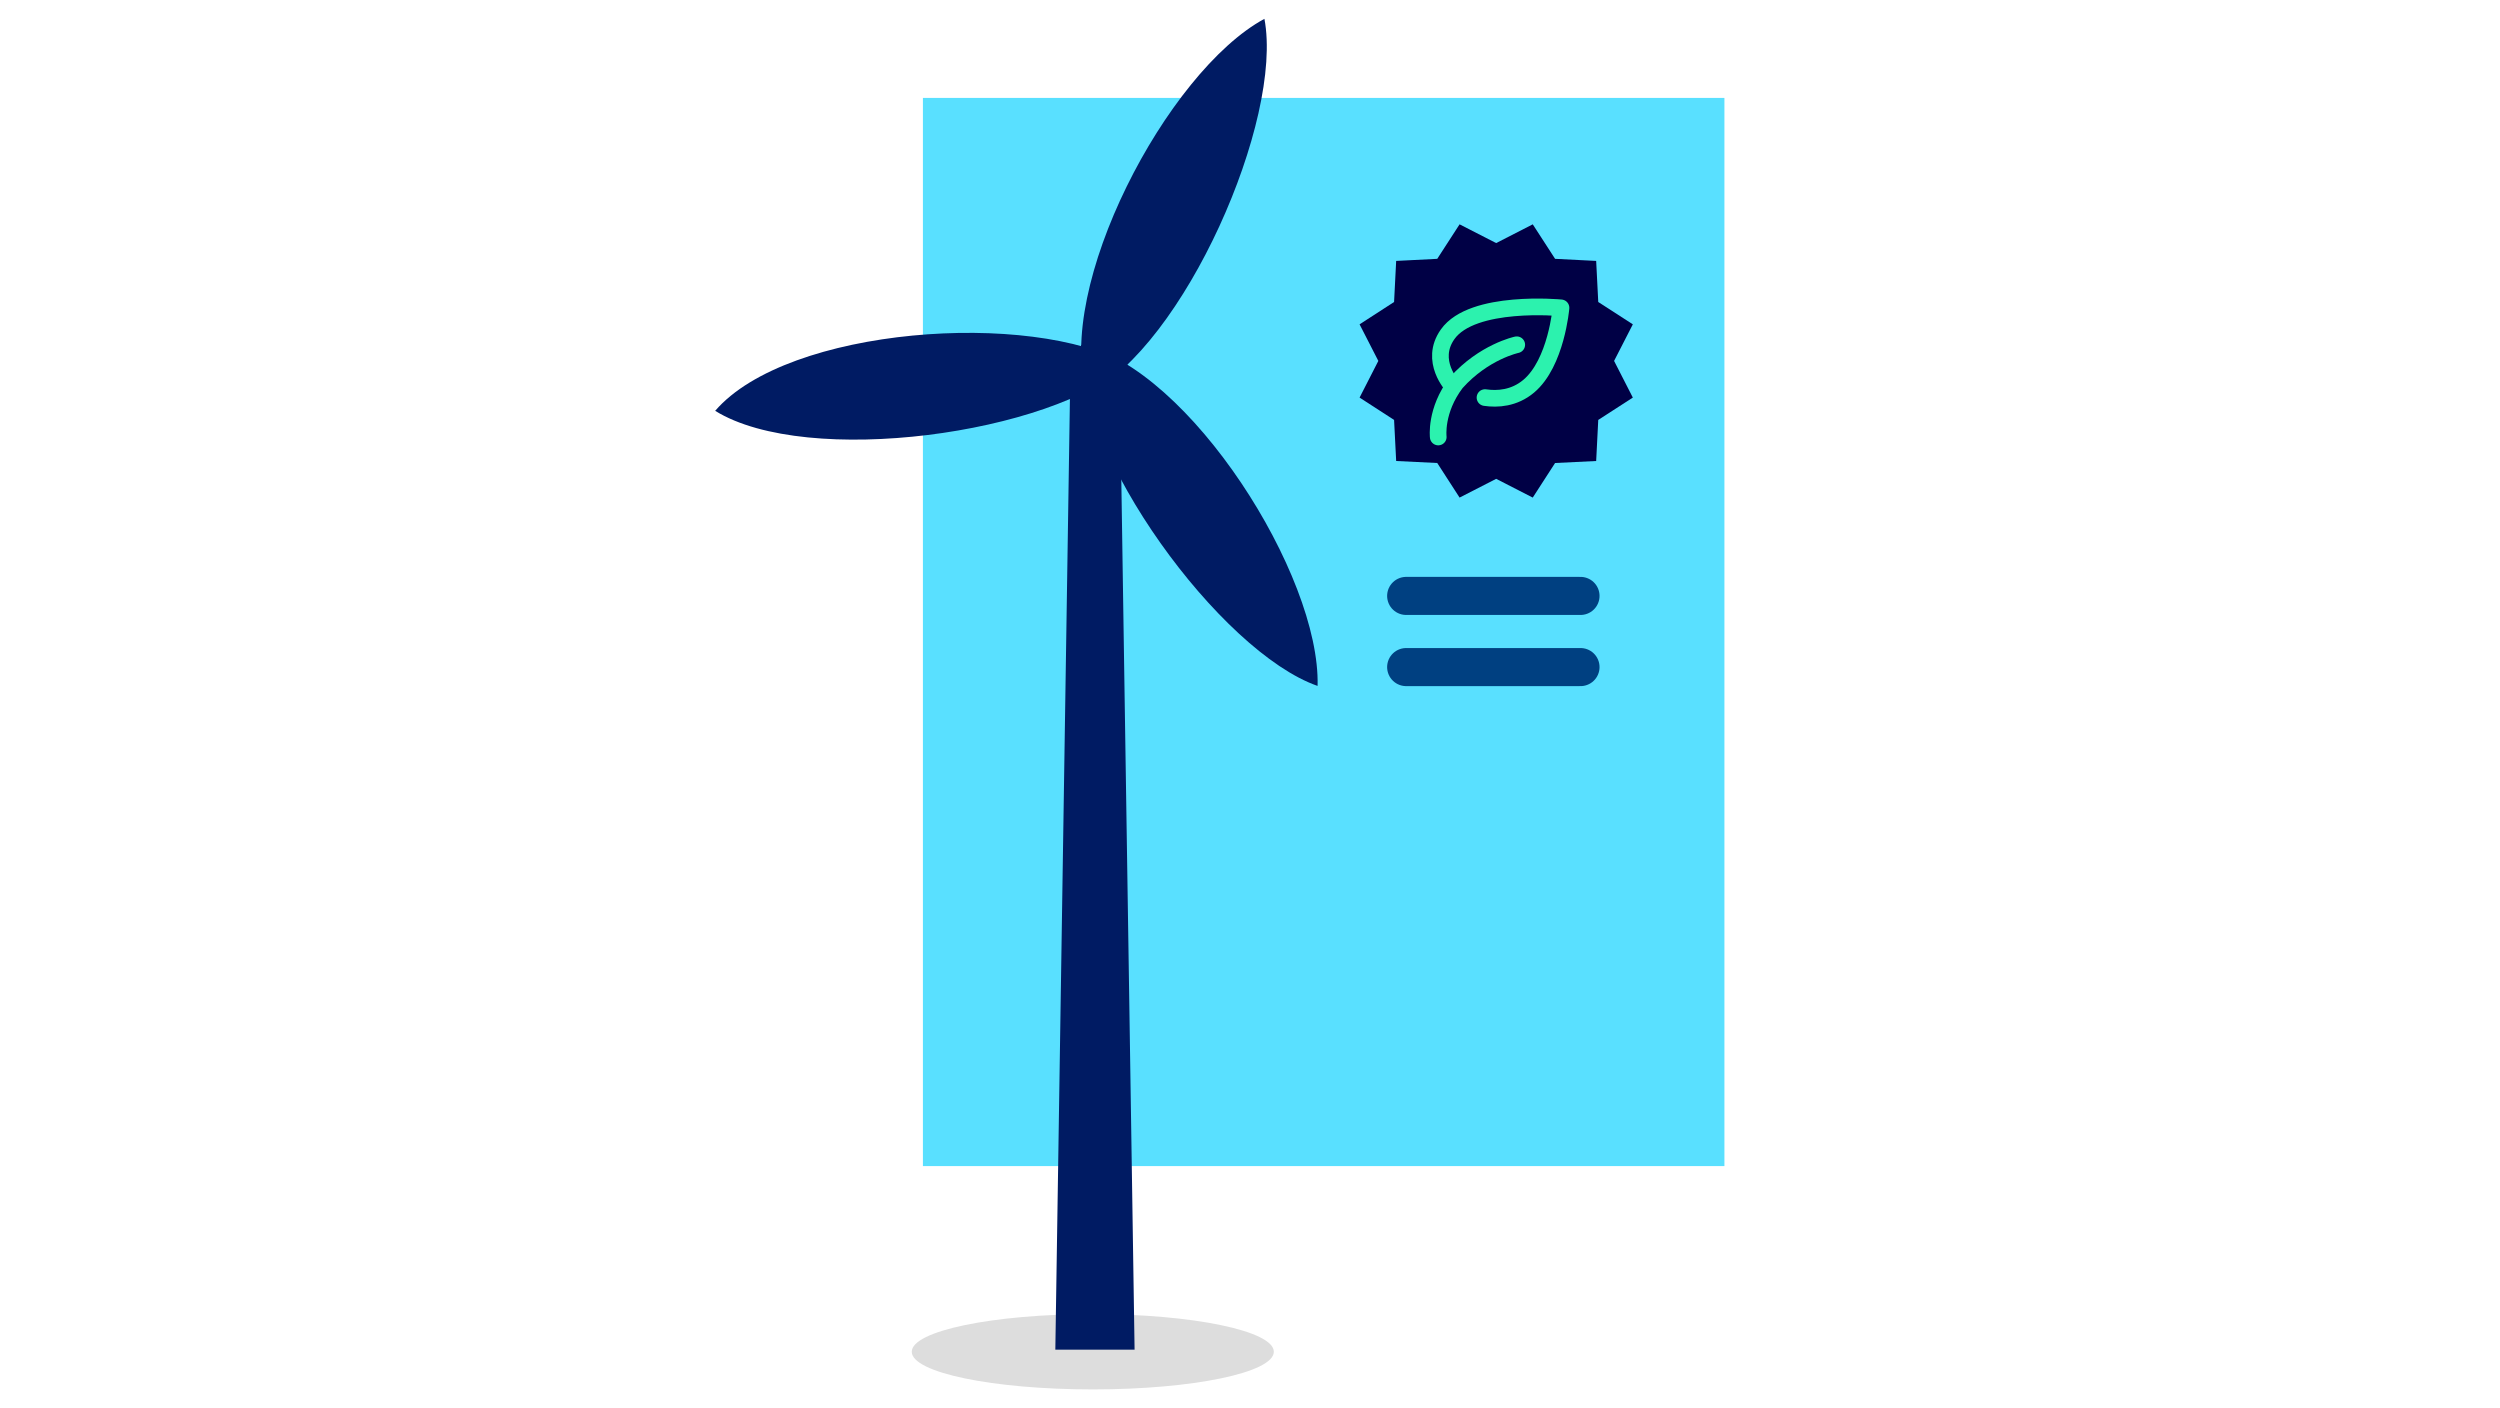
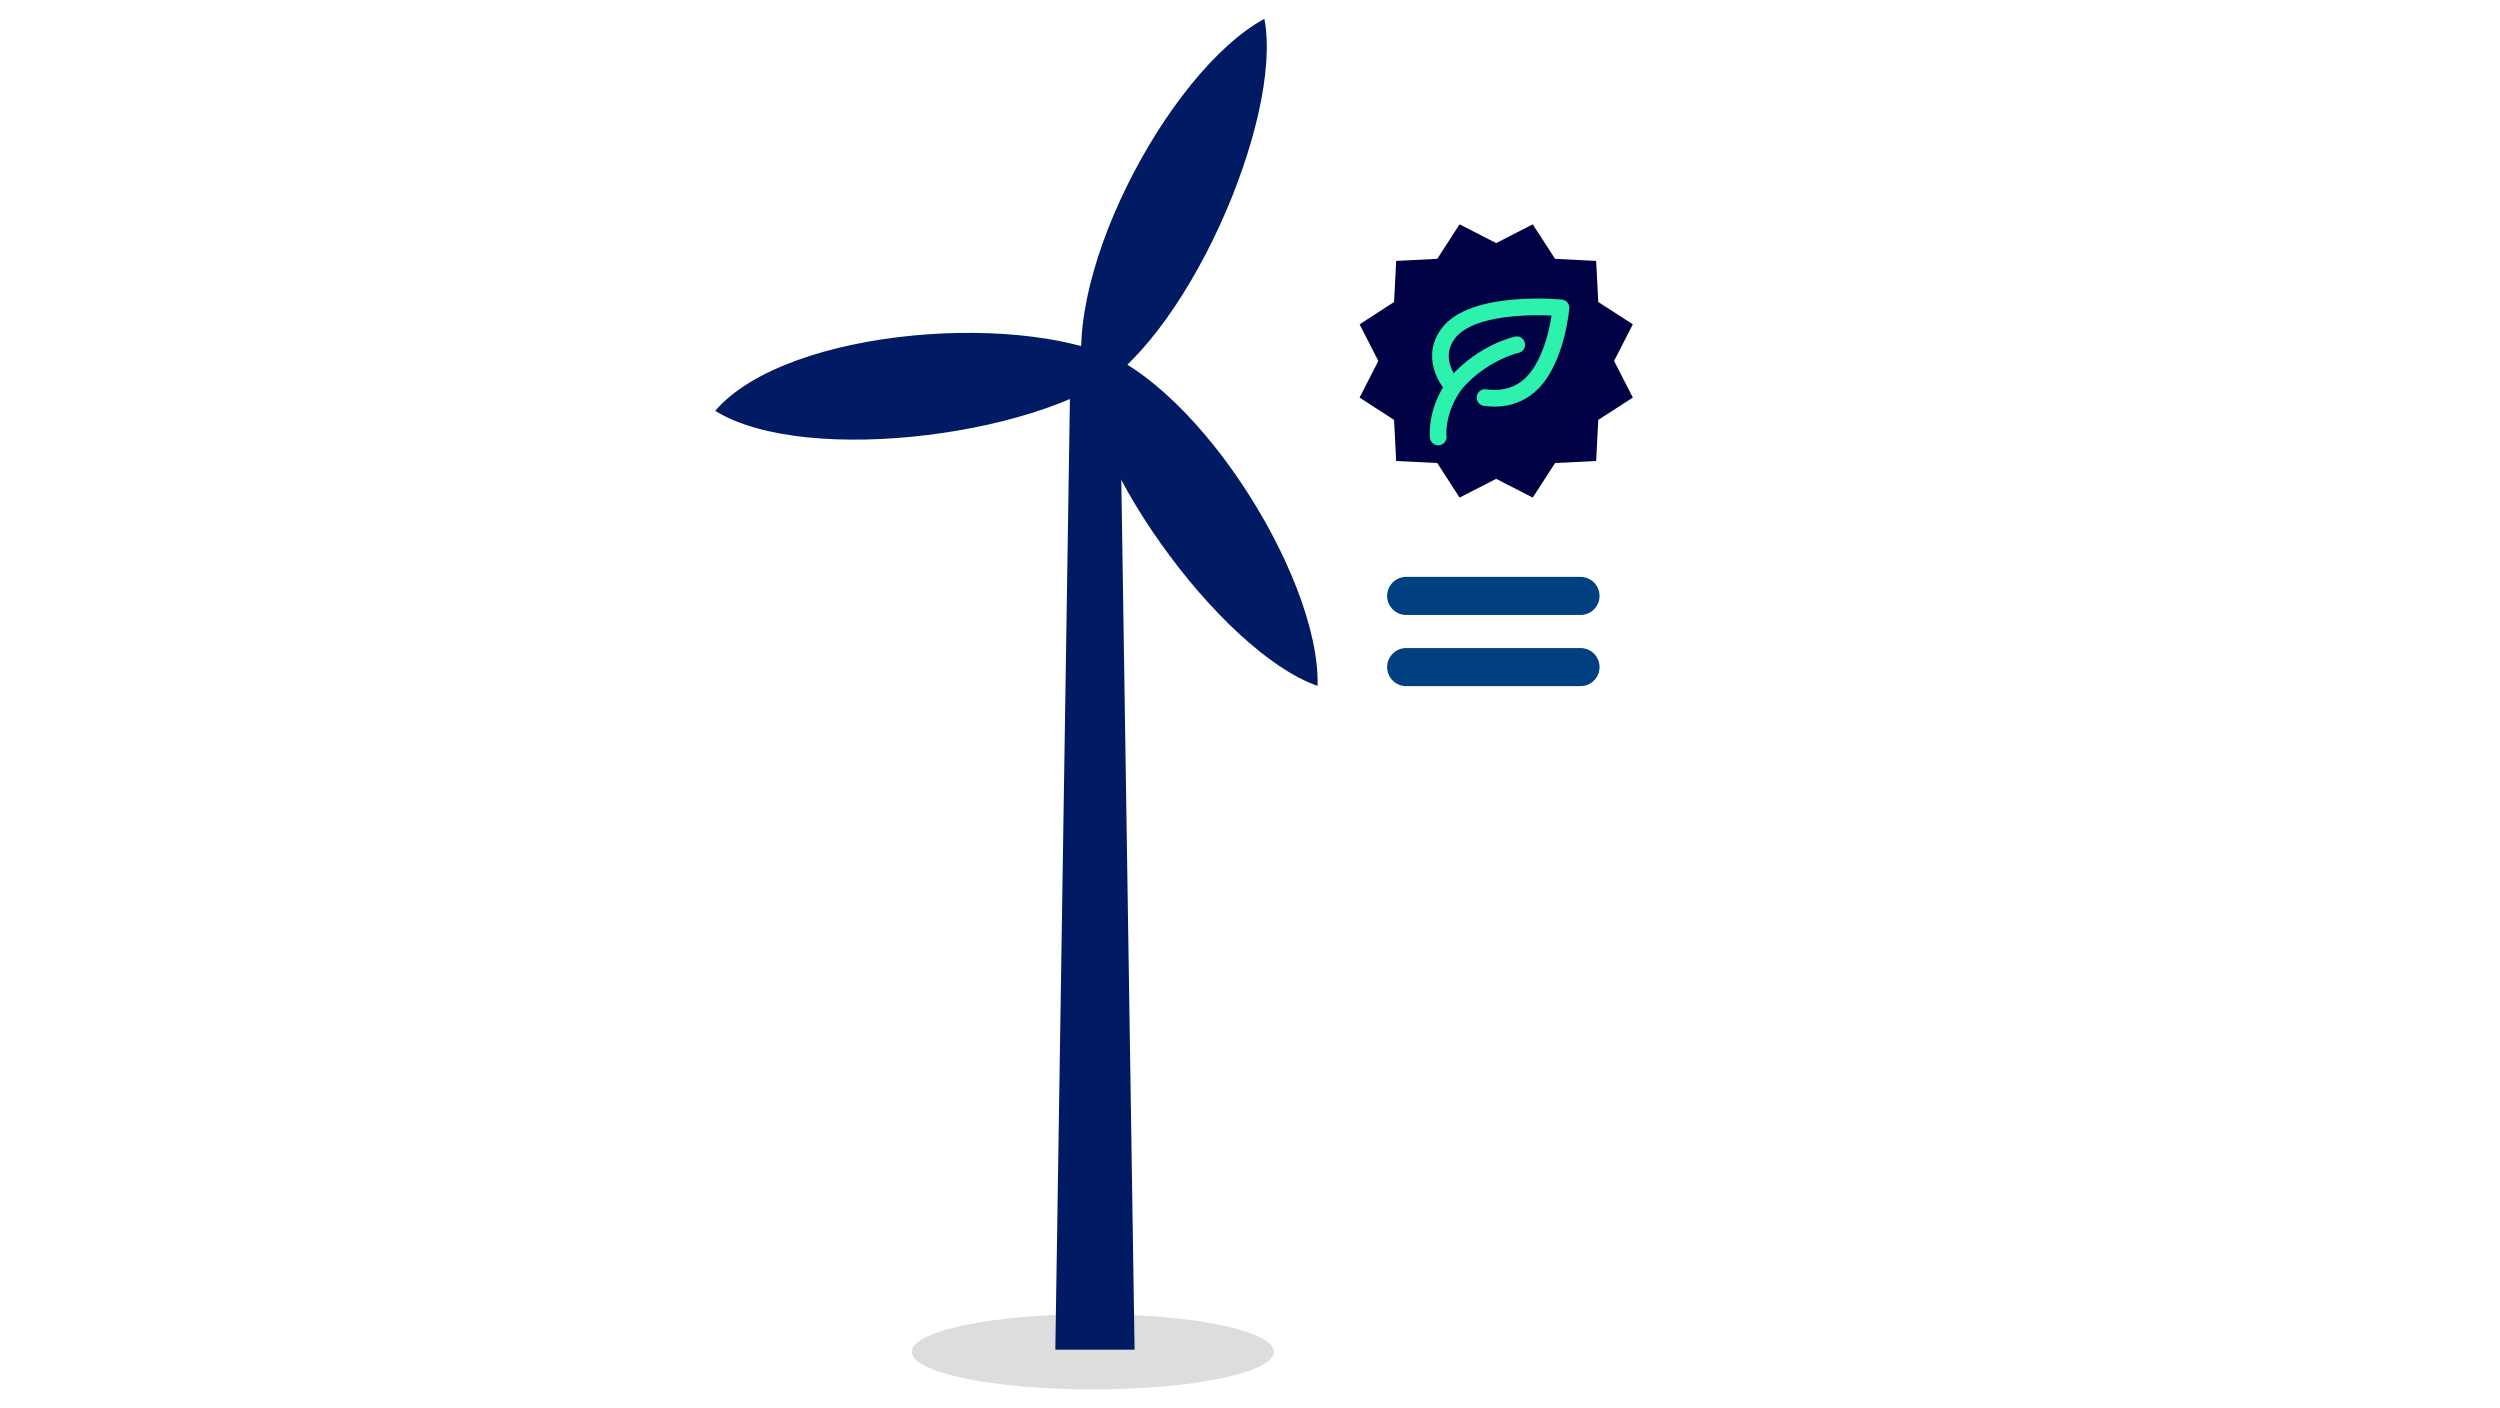
<svg xmlns="http://www.w3.org/2000/svg" id="Layer_2" width="300" height="169" viewBox="0 0 300 169">
-   <rect x="110.75" y="11.75" width="96.18" height="128.18" style="fill: #59e0ff;" />
  <g>
    <path d="M131.14,166.73c-12,0-21.73-2.02-21.73-4.52s9.73-4.52,21.73-4.52,21.72,2.02,21.72,4.52-9.73,4.52-21.72,4.52Z" style="fill: #ddd;" />
    <path d="M136.15,161.96l-1.78-116.7c0-.79-.31-1.55-.87-2.1-.56-.56-1.31-.87-2.1-.87s-1.55,.31-2.1,.87c-.56,.56-.87,1.31-.87,2.1l-1.79,116.7h9.52Z" style="fill: #001b63;" />
    <path d="M85.82,49.3c11.06,6.85,40.4,2.75,49.49-5.58-11.54-6.55-40.8-4.51-49.49,5.58Z" style="fill: #001b63;" />
    <path d="M130.46,47.31c11.64-5.8,23.57-32.94,21.27-45.05-11.71,6.34-25.29,32.34-21.27,45.05Z" style="fill: #001b63;" />
    <path d="M129.73,41.37c-.79,12.93,16.74,36.88,28.38,40.94,.36-13.3-15.37-38.06-28.38-40.94Z" style="fill: #001b63;" />
  </g>
  <polygon points="179.54 29.17 183.93 26.92 186.61 31.06 191.54 31.31 191.79 36.24 195.94 38.92 193.69 43.31 195.94 47.71 191.79 50.39 191.54 55.32 186.61 55.56 183.93 59.71 179.54 57.46 175.15 59.71 172.47 55.56 167.54 55.32 167.29 50.39 163.15 47.71 165.4 43.31 163.15 38.92 167.29 36.24 167.54 31.31 172.47 31.06 175.15 26.92 179.54 29.17" style="fill: #000045;" />
  <line x1="168.74" y1="71.51" x2="189.66" y2="71.51" style="fill: none; stroke: #004081; stroke-linecap: round; stroke-miterlimit: 10; stroke-width: 4.57px;" />
  <line x1="168.74" y1="80.05" x2="189.66" y2="80.05" style="fill: none; stroke: #004081; stroke-linecap: round; stroke-miterlimit: 10; stroke-width: 4.57px;" />
  <g>
    <path d="M174.33,46.35s-2.88-3.04-.61-6.24c2.97-4.2,13.6-3.17,13.6-3.17,0,0-.56,6.63-3.88,9.41-1.74,1.46-3.74,1.58-5.24,1.36" style="fill: none; stroke: #2cf2ae; stroke-linecap: round; stroke-linejoin: round; stroke-width: 2px;" />
    <path d="M182.01,41.37s-3.94,.83-7.27,4.56c-2.54,3.34-2.15,6.51-2.15,6.51" style="fill: none; stroke: #2cf2ae; stroke-linecap: round; stroke-miterlimit: 10; stroke-width: 2px;" />
  </g>
</svg>